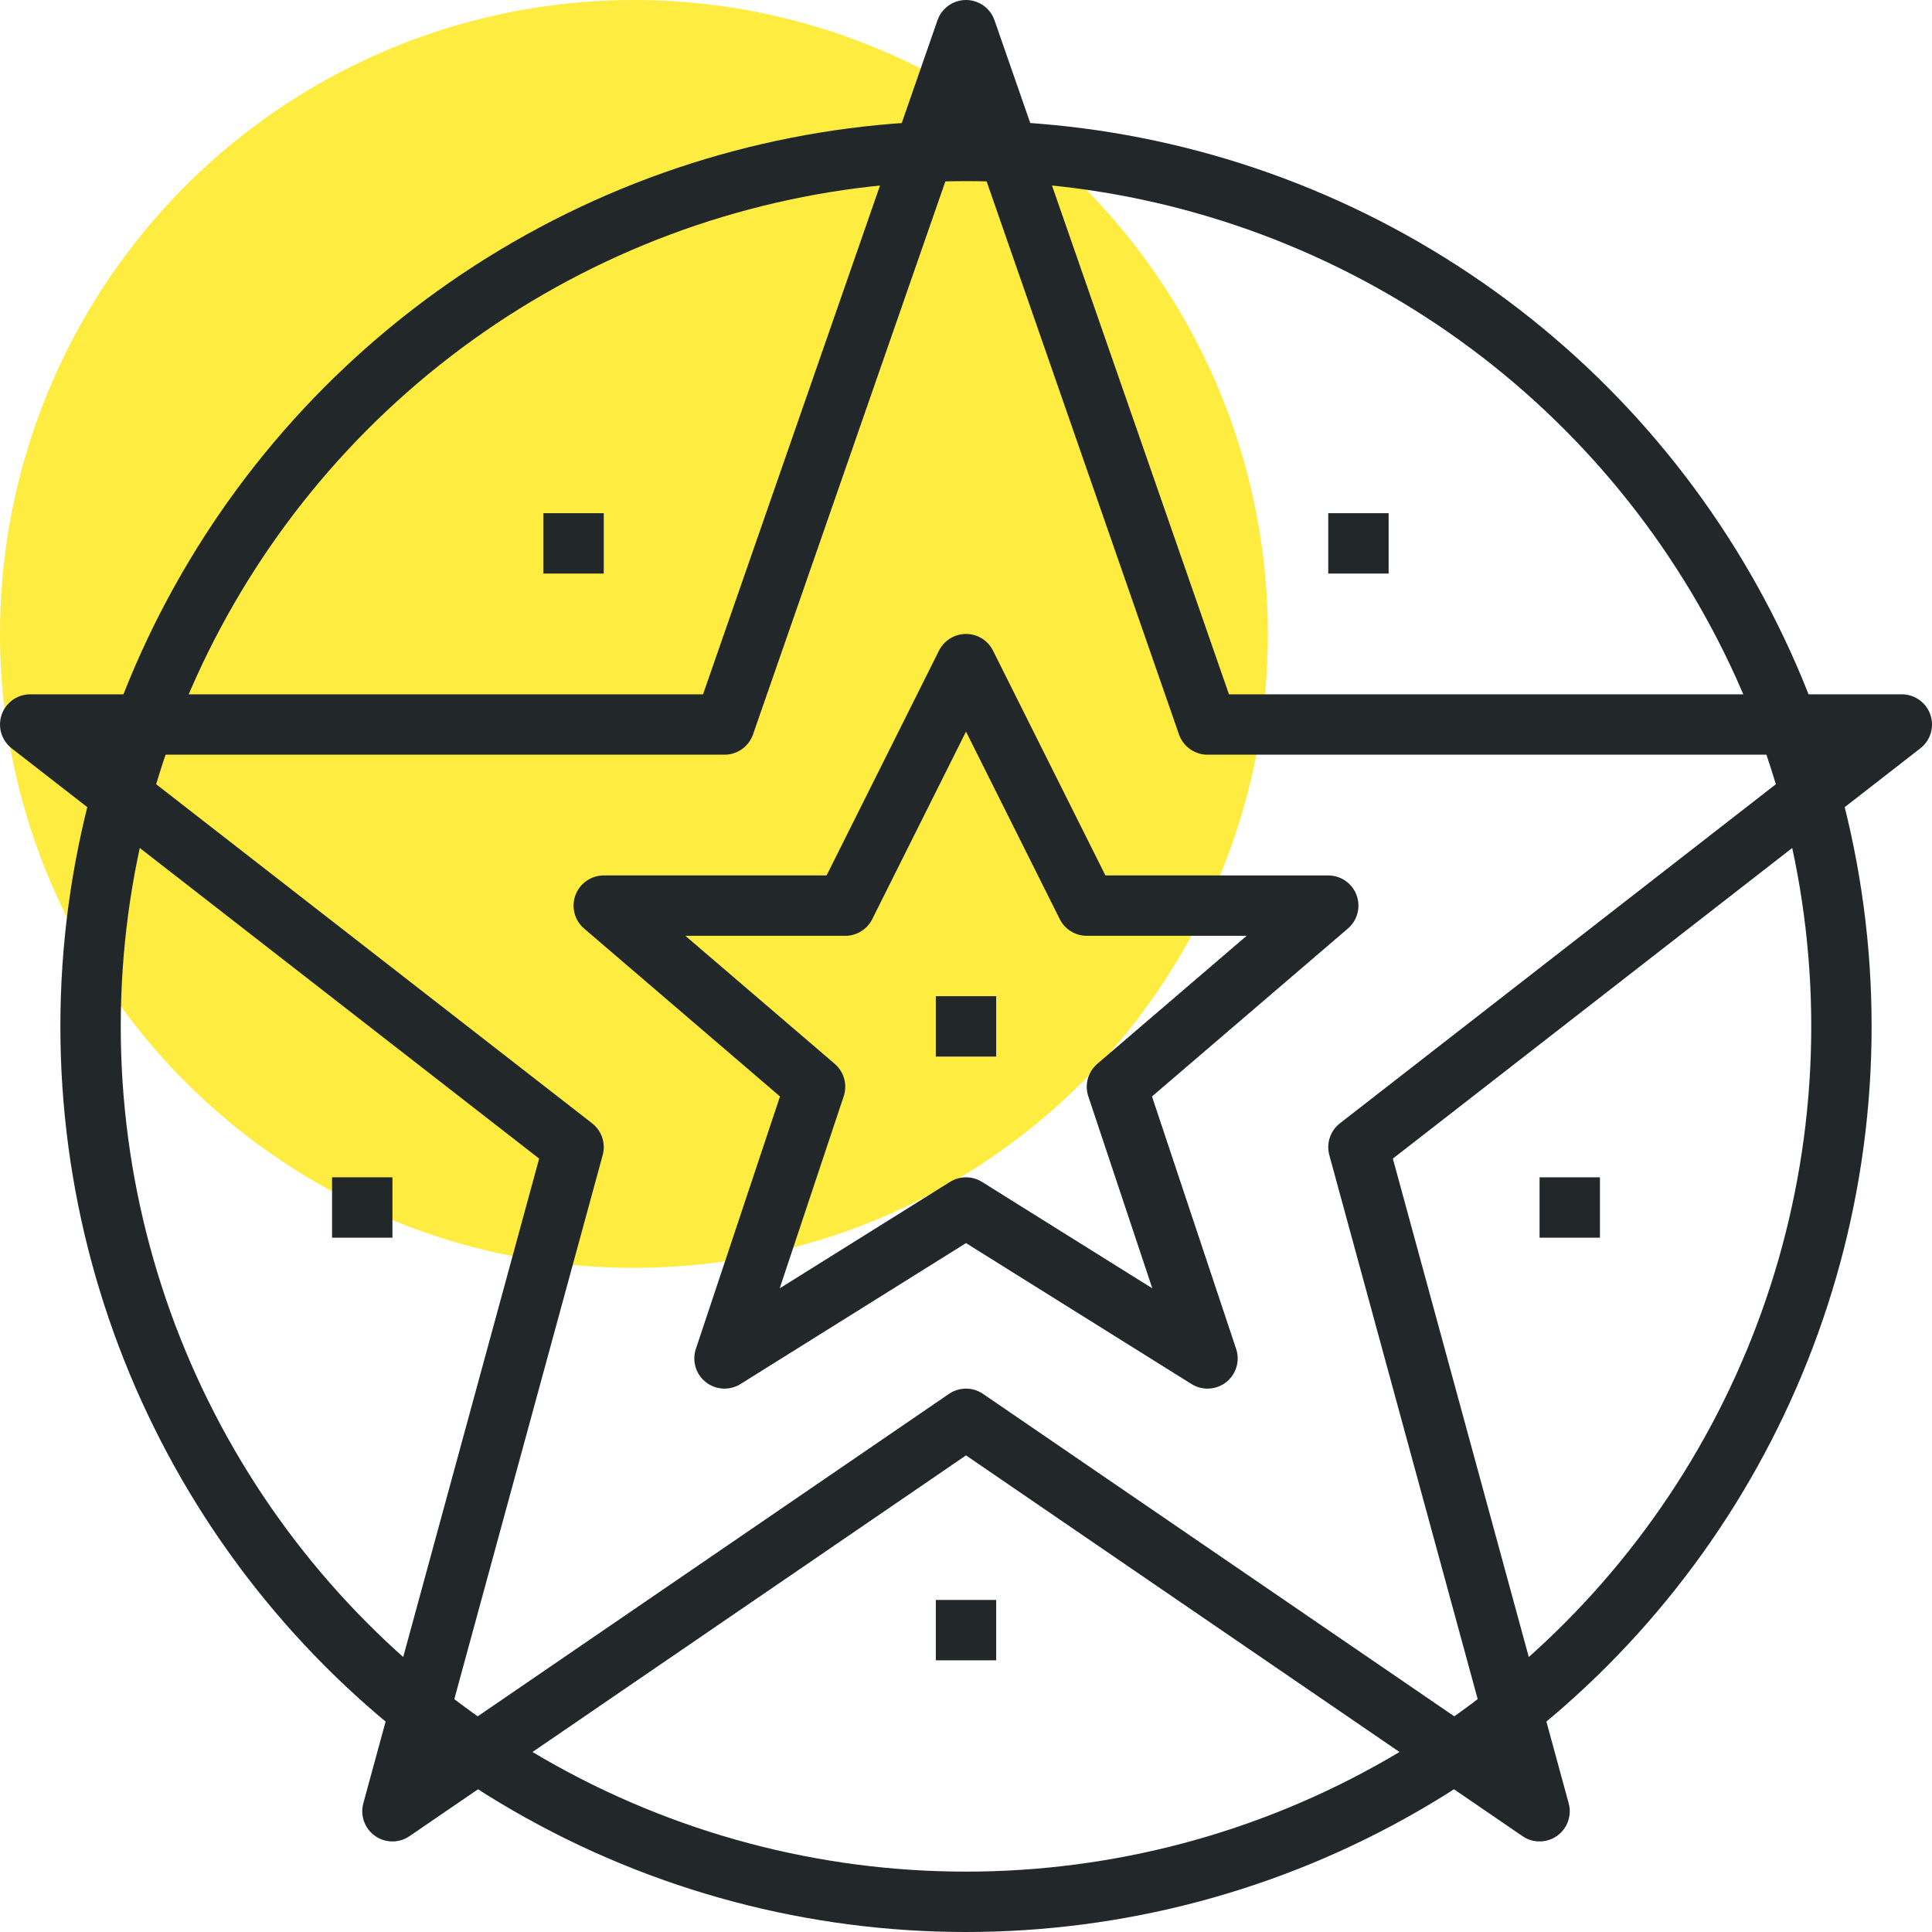
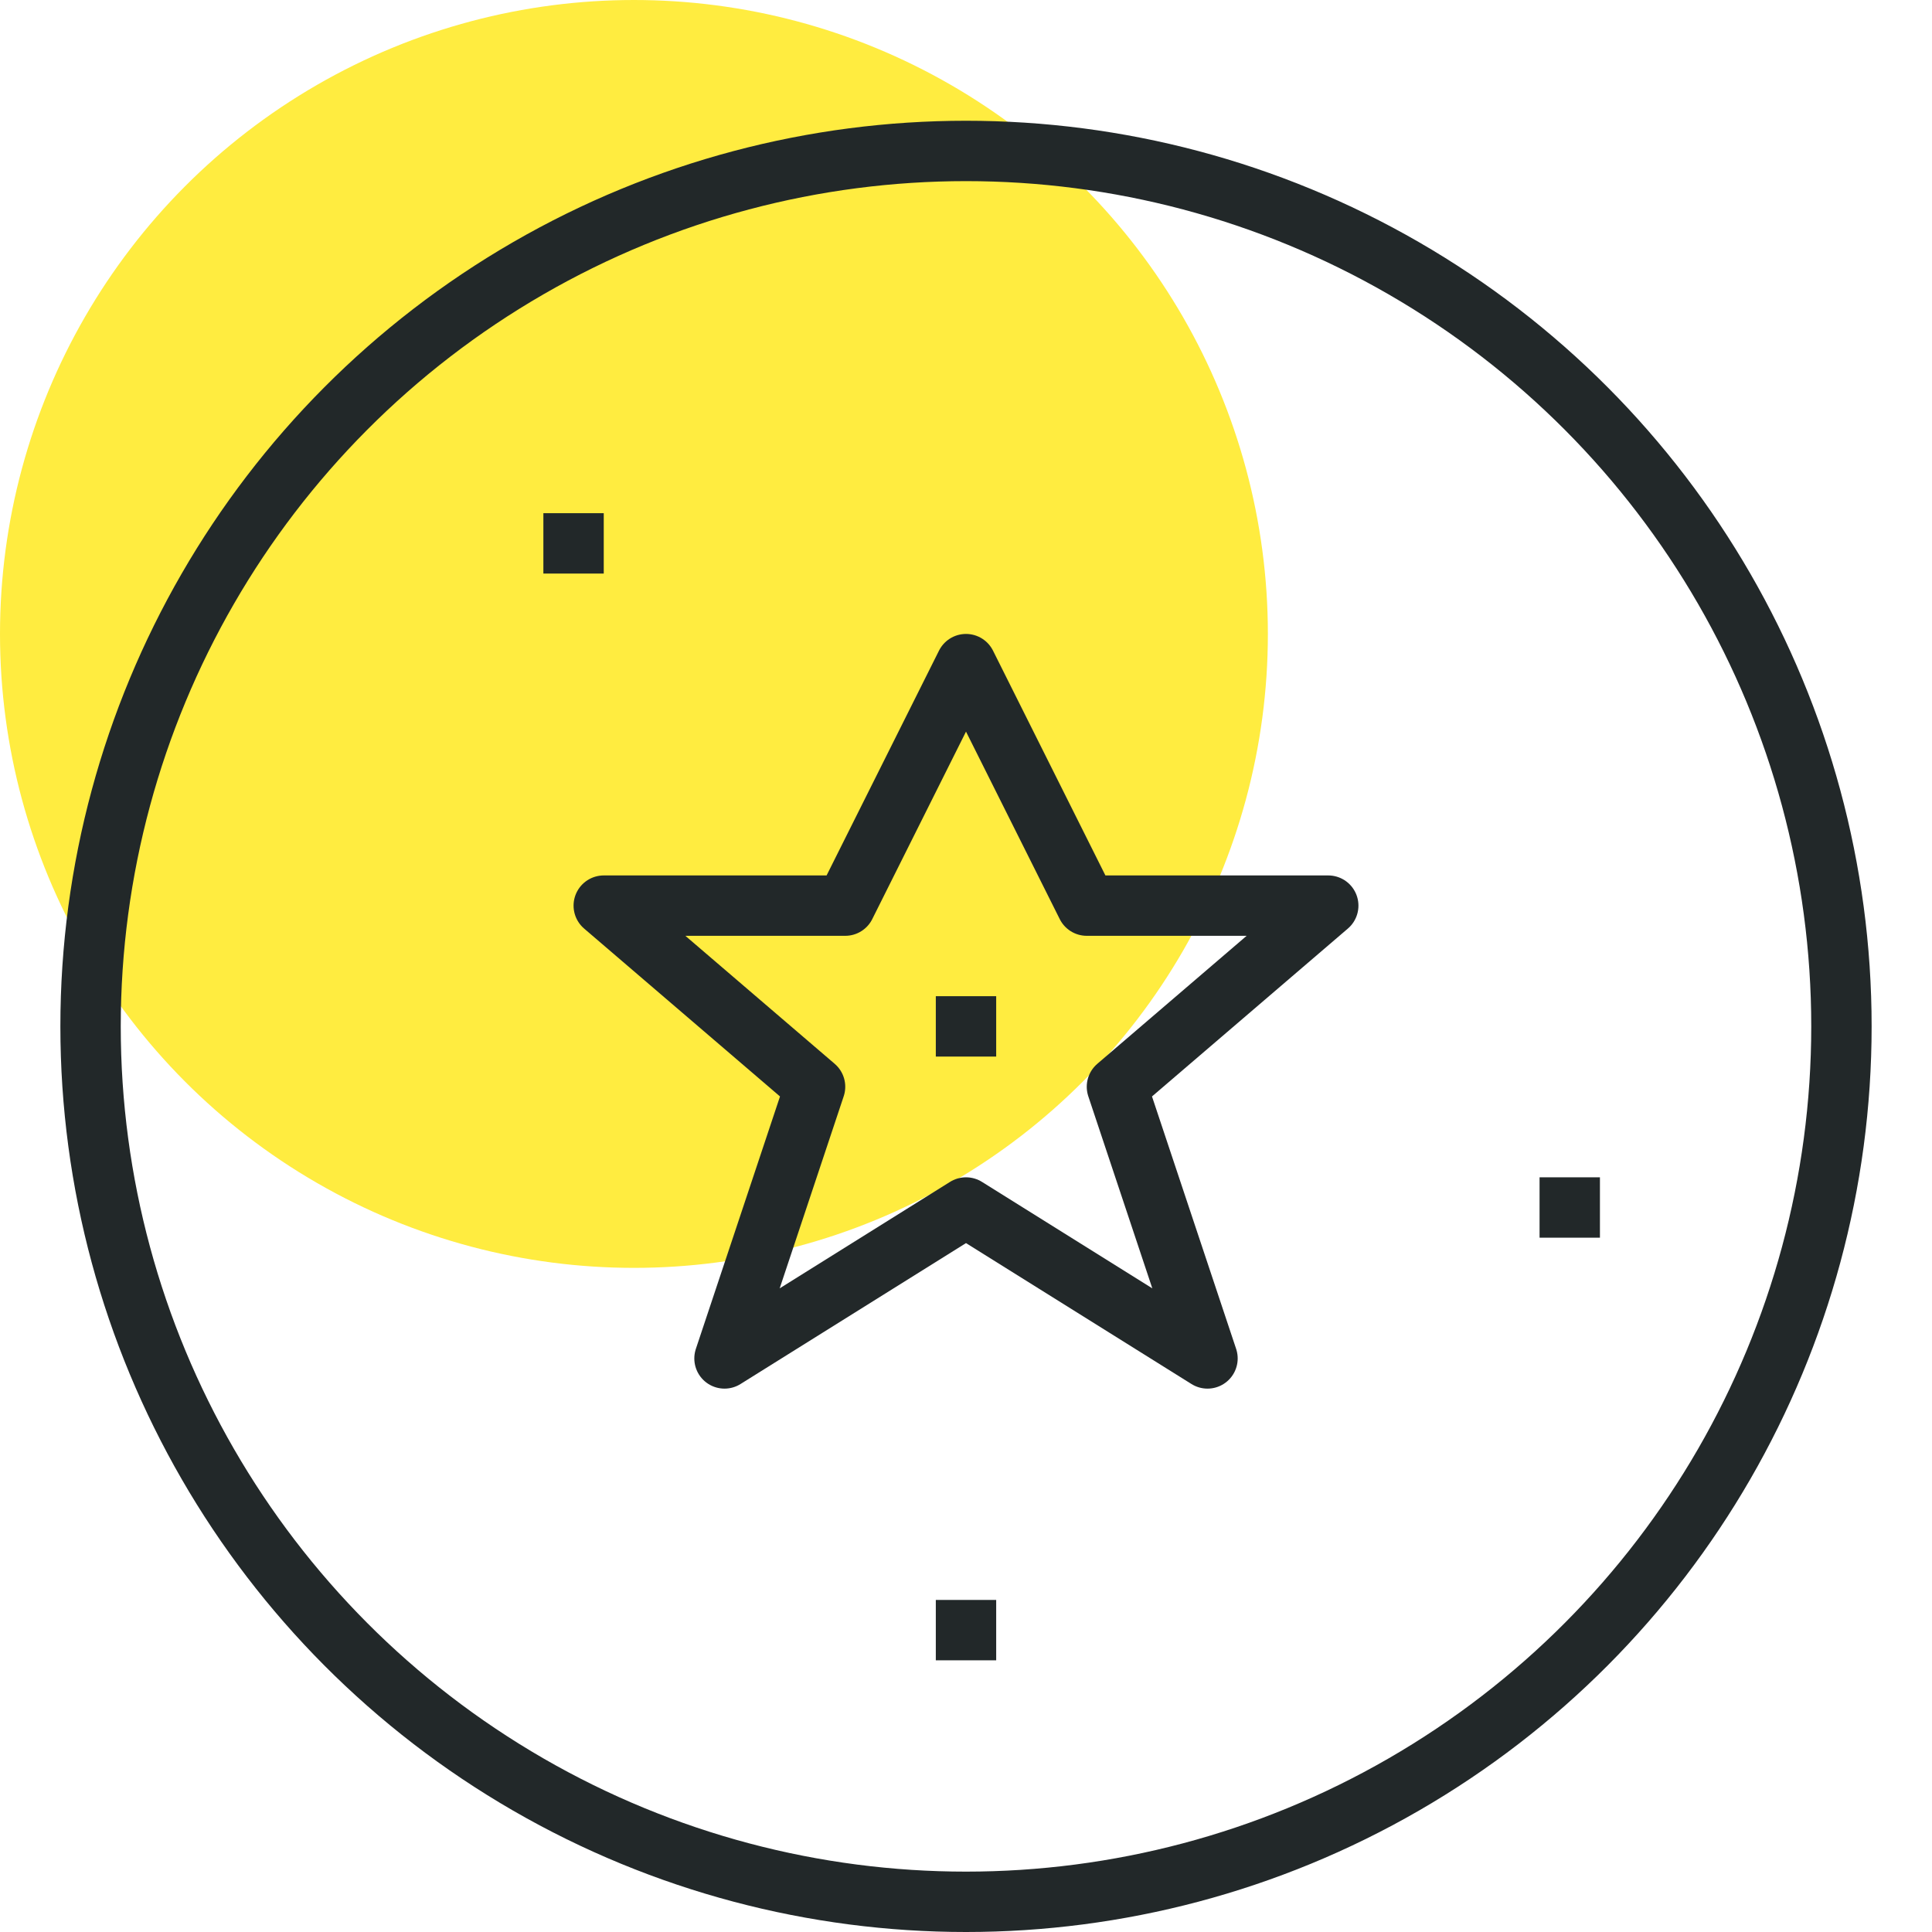
<svg xmlns="http://www.w3.org/2000/svg" version="1.1" id="_x31_7_x5F_project_x5F_features" x="0px" y="0px" width="64px" height="64px" viewBox="0 0 64 64" style="enable-background:new 0 0 64 64;" xml:space="preserve">
  <g>
    <circle style="fill:#FFEC40;" cx="21" cy="21" r="21" />
    <g>
      <g>
-         <polygon style="fill:none;stroke:#222829;stroke-width:2;stroke-linejoin:round;stroke-miterlimit:10;" points="32,1 40,24      63,24 45,38 51,60 32,47 13,60 19,38 1,24 24,24    " />
-         <line style="fill:none;stroke:#222829;stroke-width:2;stroke-miterlimit:10;" x1="44" y1="18" x2="46" y2="18" />
        <line style="fill:none;stroke:#222829;stroke-width:2;stroke-miterlimit:10;" x1="18" y1="18" x2="20" y2="18" />
-         <line style="fill:none;stroke:#222829;stroke-width:2;stroke-miterlimit:10;" x1="11" y1="40" x2="13" y2="40" />
        <line style="fill:none;stroke:#222829;stroke-width:2;stroke-miterlimit:10;" x1="51" y1="40" x2="53" y2="40" />
        <line style="fill:none;stroke:#222829;stroke-width:2;stroke-miterlimit:10;" x1="31" y1="54" x2="33" y2="54" />
        <polygon style="fill:none;stroke:#222829;stroke-width:2;stroke-linejoin:round;stroke-miterlimit:10;" points="32,22 36,30      44,30 37,36 40,45 32,40 24,45 27,36 20,30 28,30    " />
        <line style="fill:none;stroke:#222829;stroke-width:2;stroke-linejoin:round;stroke-miterlimit:10;" x1="31" y1="34" x2="33" y2="34" />
        <circle style="fill:none;stroke:#222829;stroke-width:2;stroke-linejoin:round;stroke-miterlimit:10;" cx="32" cy="34" r="29" />
      </g>
    </g>
  </g>
</svg>